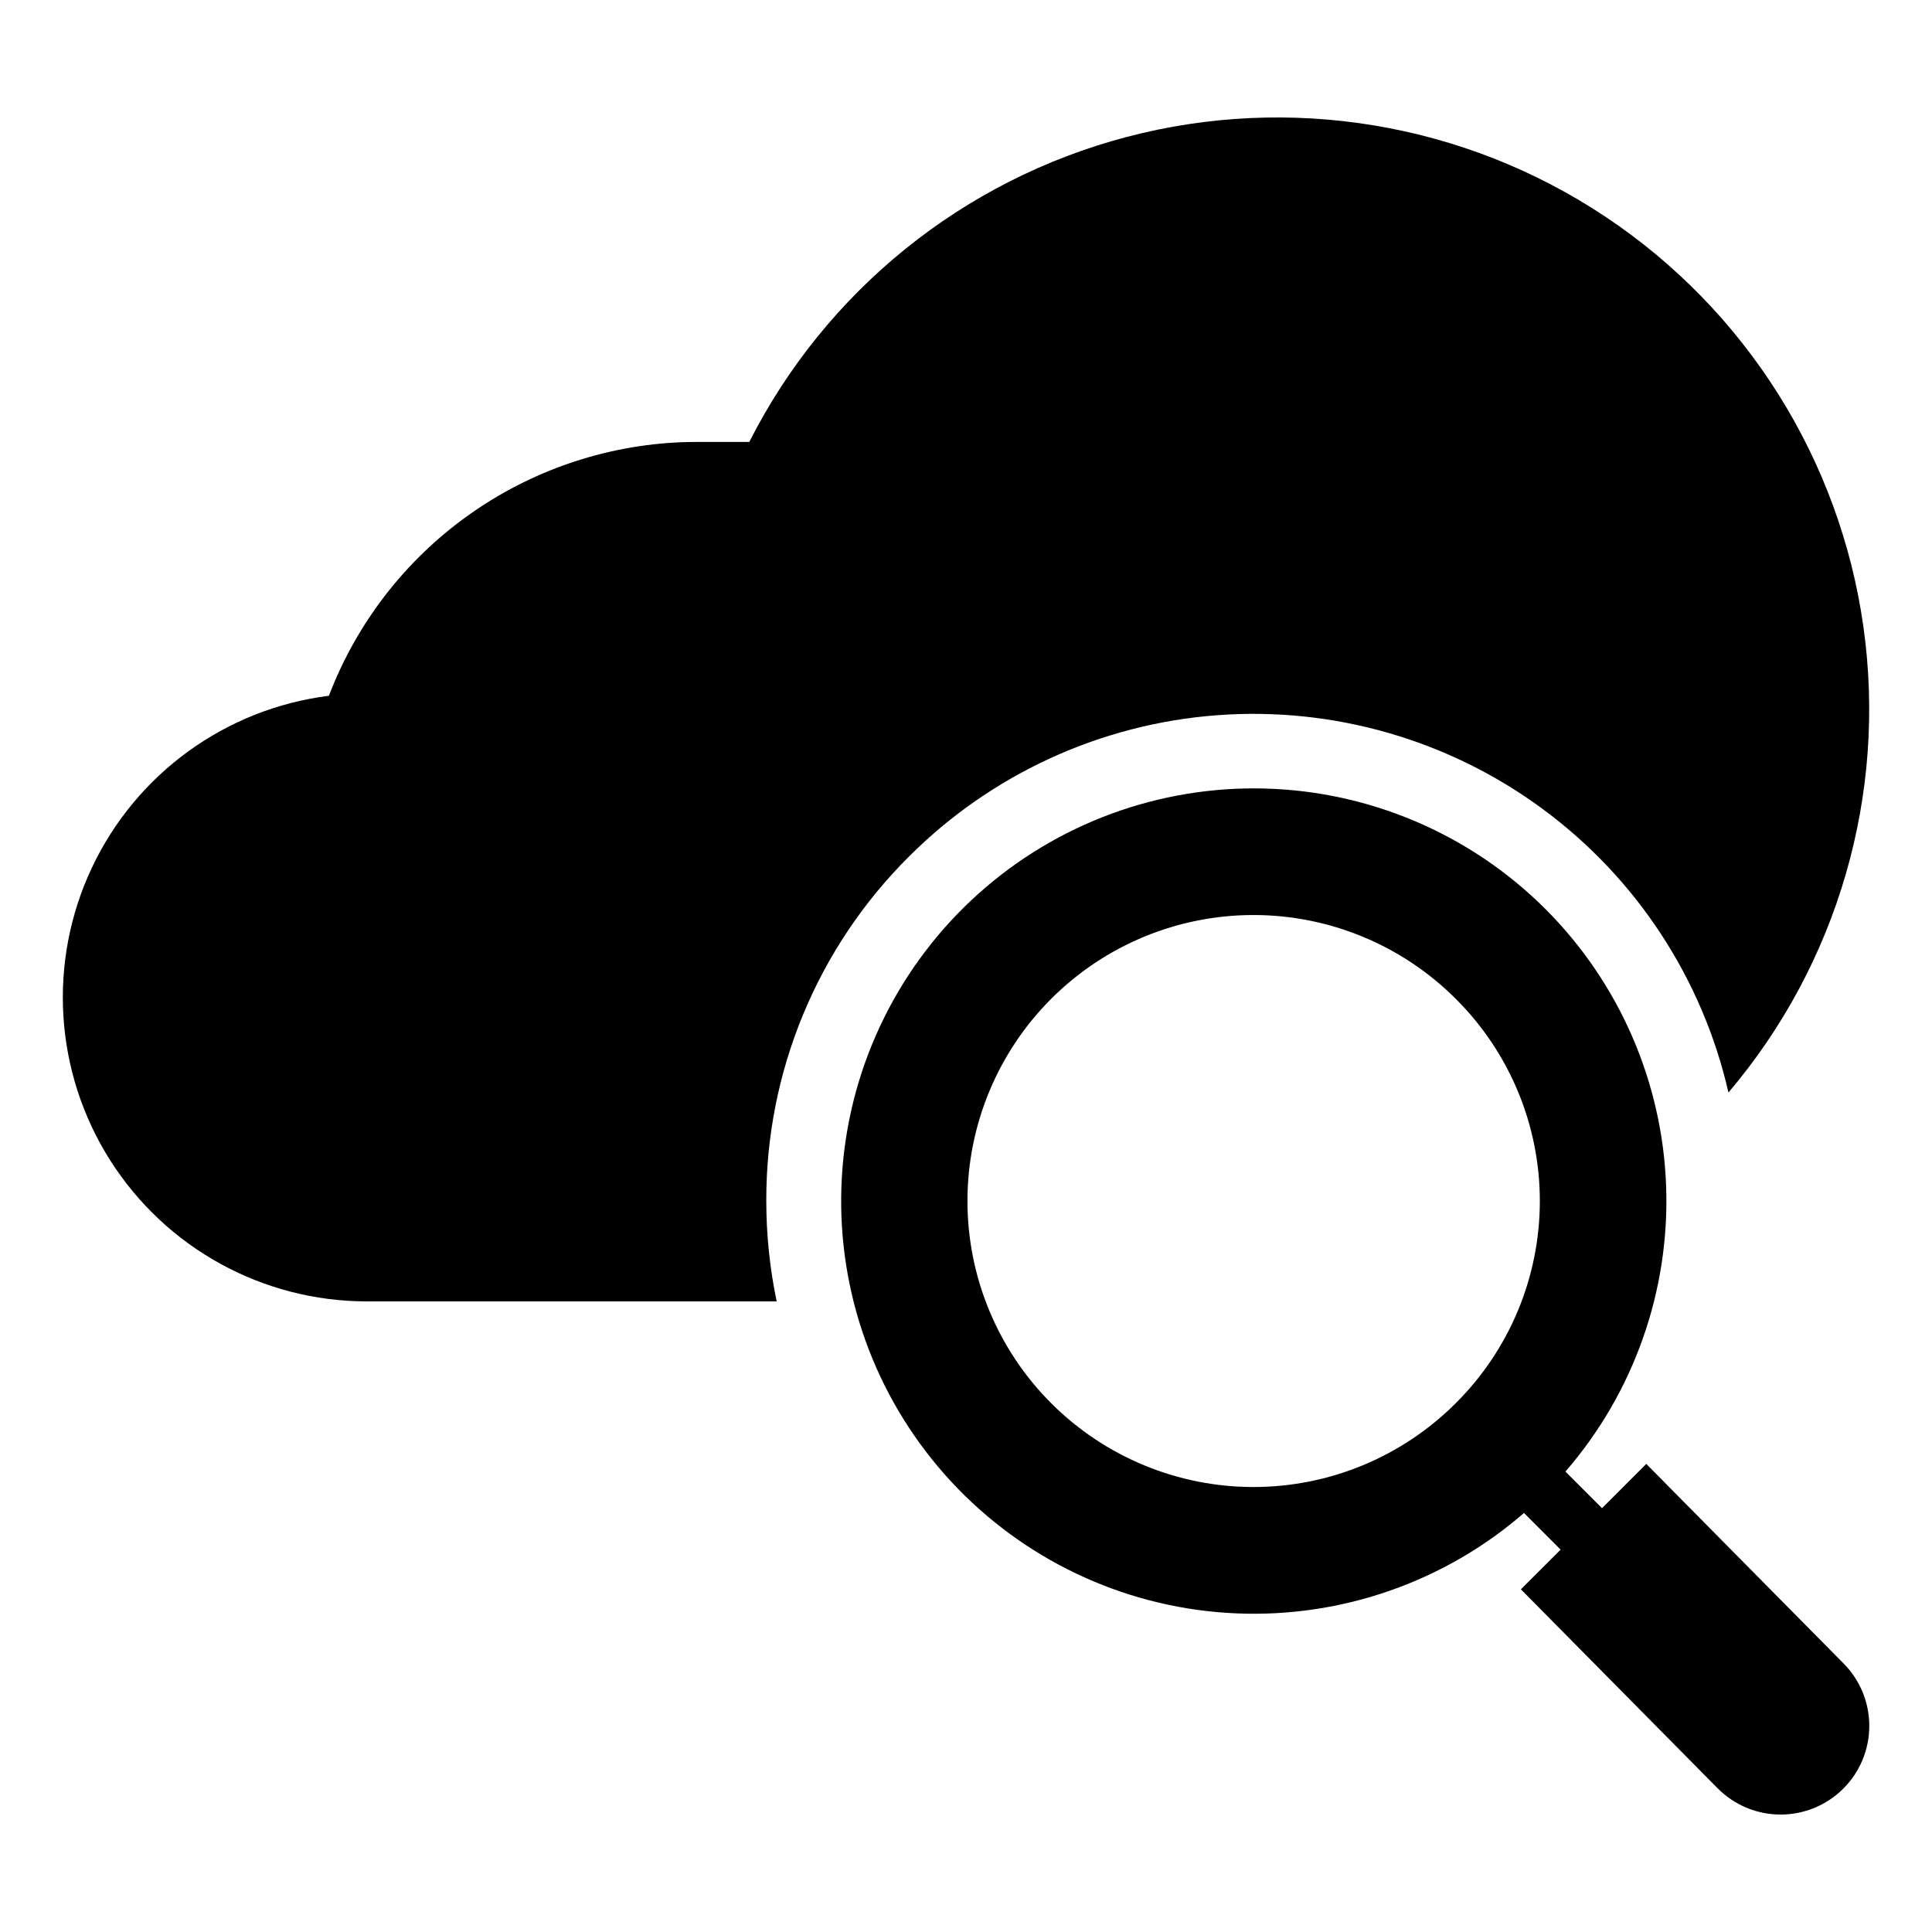
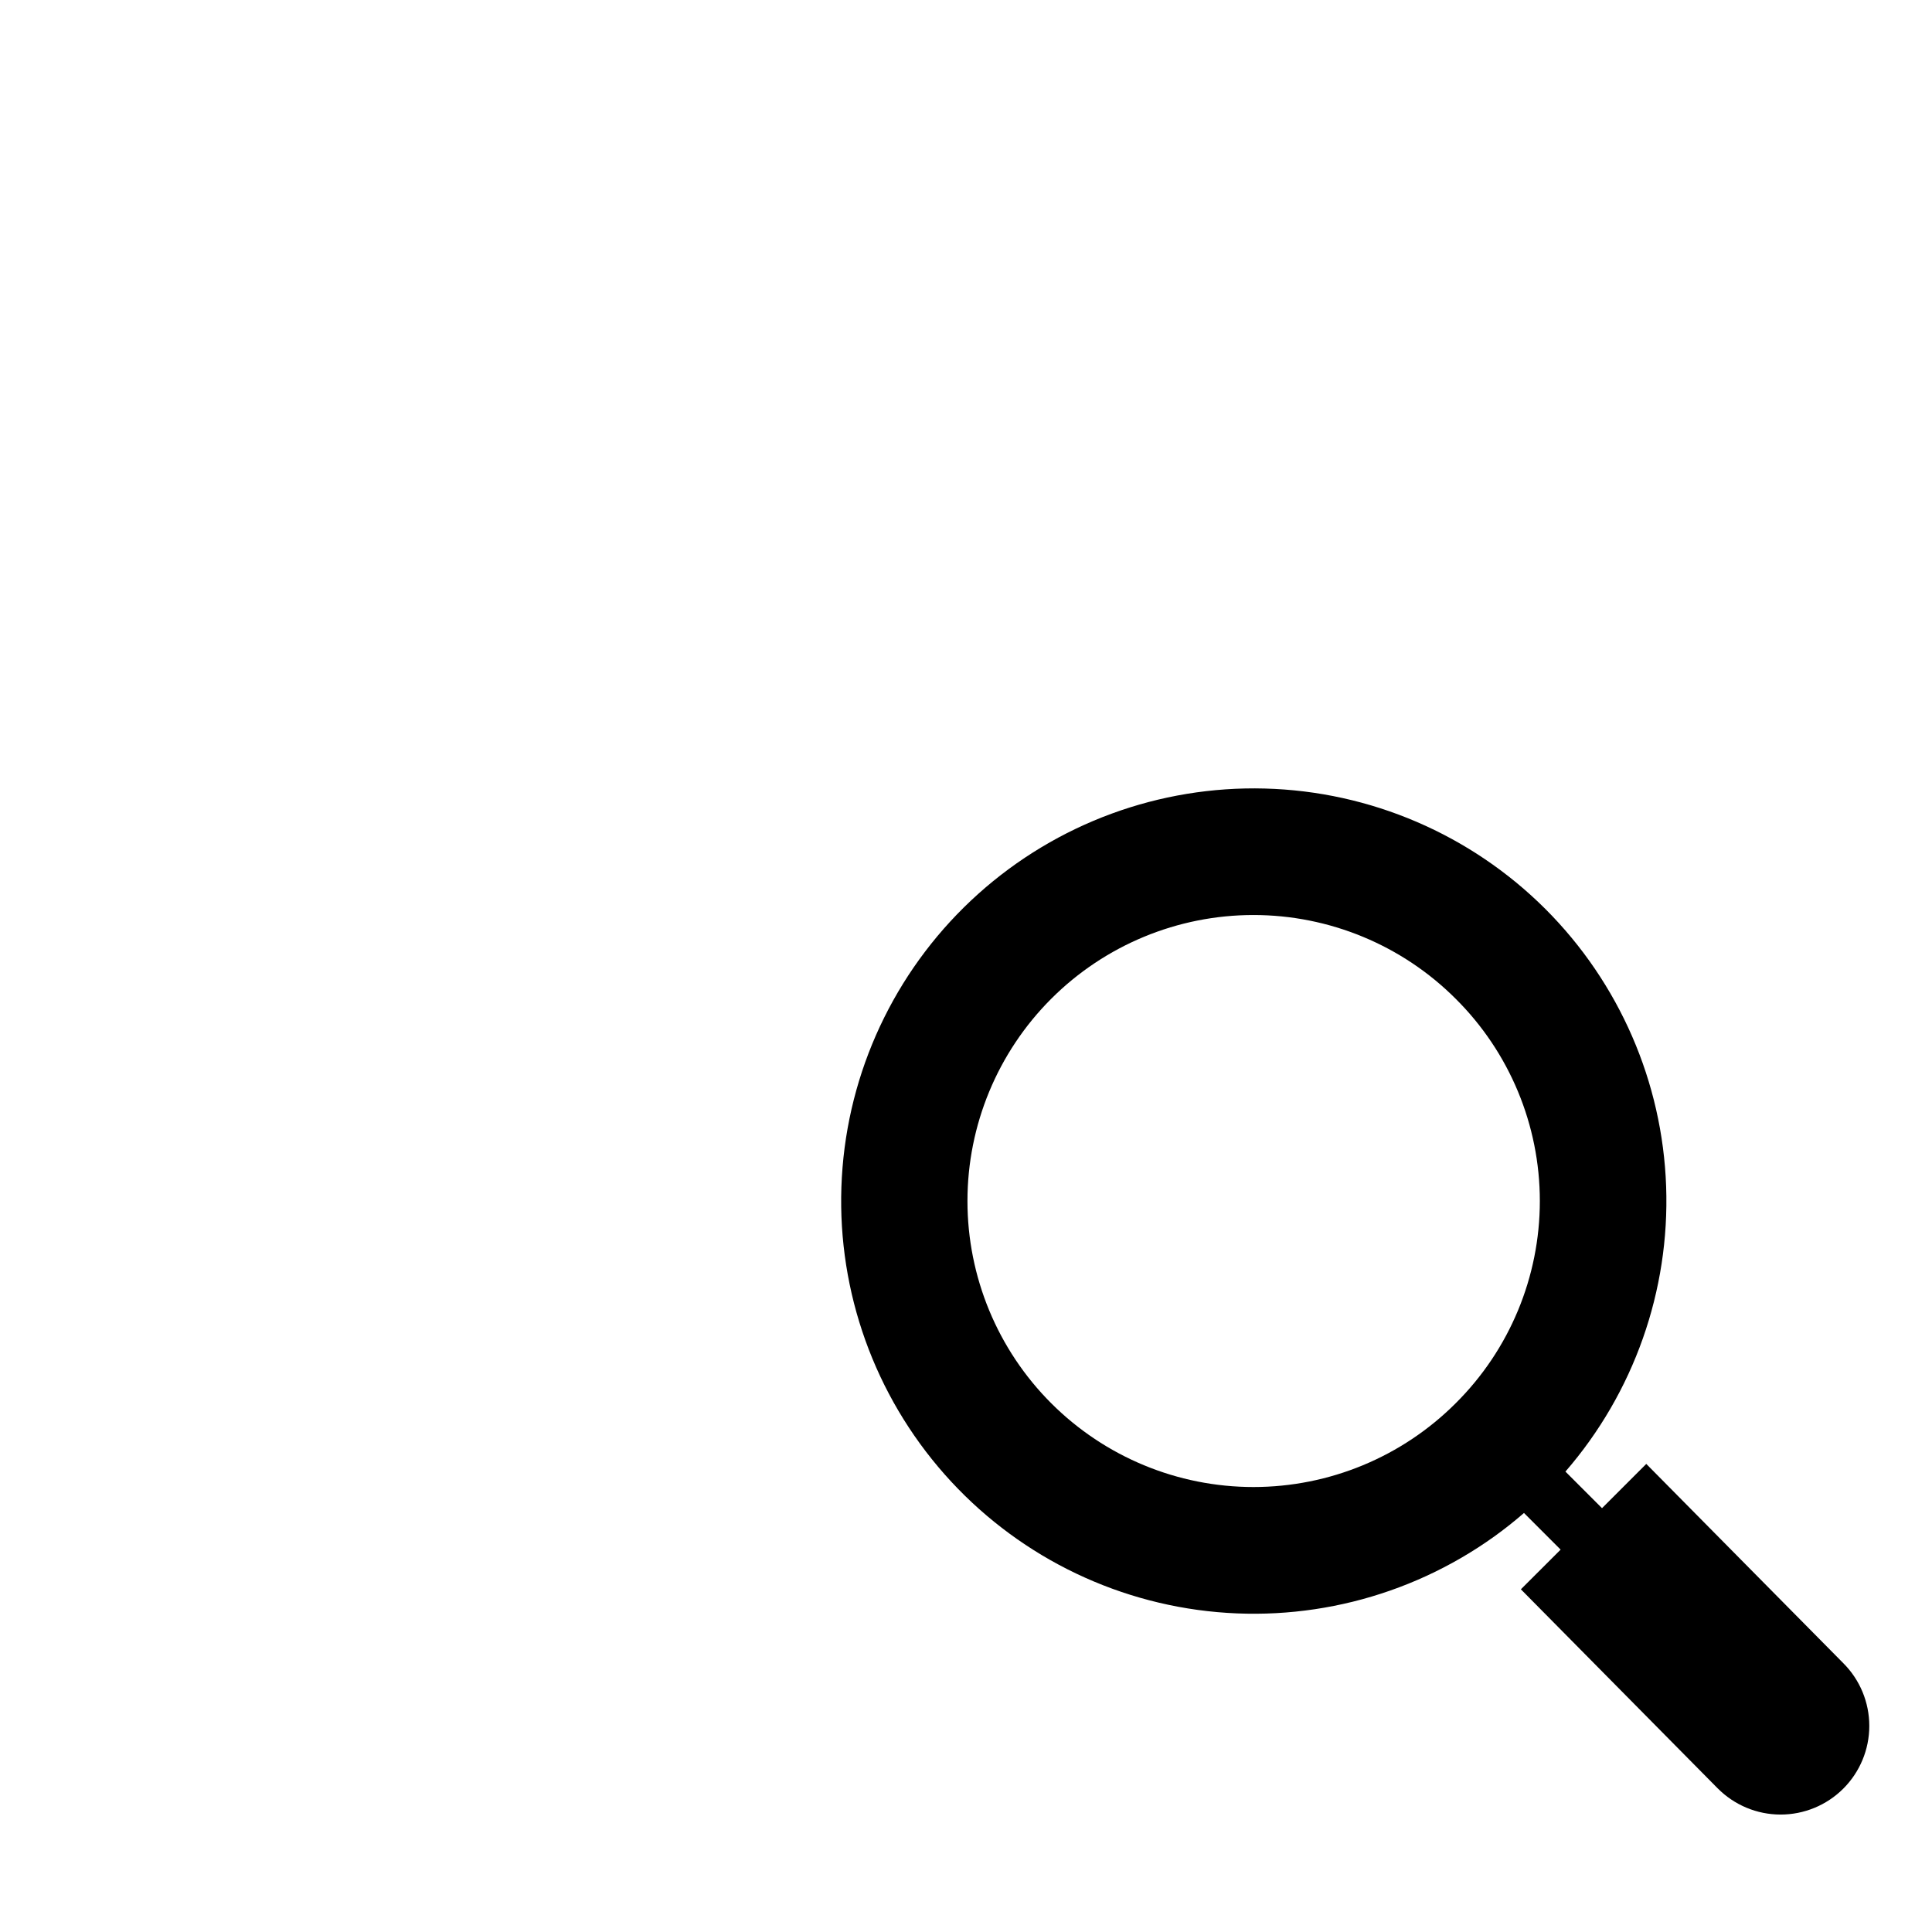
<svg xmlns="http://www.w3.org/2000/svg" fill="#000000" width="800px" height="800px" version="1.1" viewBox="144 144 512 512">
  <g>
    <path d="m580.28 531.95-11.73 11.73-9.695-9.695c18.133-20.914 27.668-47.922 26.688-75.582-0.984-27.66-12.414-53.922-31.984-73.496-19.789-19.762-46.398-31.191-74.352-31.938-27.957-0.75-55.137 9.242-75.957 27.914-20.816 18.676-33.688 44.617-35.969 72.488-2.285 27.875 6.199 55.562 23.703 77.371 17.5 21.812 42.695 36.09 70.402 39.898 27.703 3.809 55.816-3.141 78.555-19.418 2.715-1.949 5.359-4.039 7.93-6.269l9.711 9.711-2.055 2.051-8.477 8.465 52.18 52.777h0.008c4.398 4.422 10.379 6.91 16.613 6.918 6.238 0.008 12.223-2.461 16.637-6.867 4.414-4.41 6.894-10.391 6.894-16.625 0-6.238-2.477-12.219-6.891-16.629zm-50.508-16.074c-14.215 14.215-33.492 22.199-53.594 22.199-20.102 0-39.379-7.984-53.594-22.199-14.215-14.215-22.199-33.492-22.199-53.594s7.984-39.379 22.199-53.594c14.215-14.215 33.492-22.199 53.594-22.199 20.102 0 39.379 7.984 53.594 22.199 14.273 14.184 22.301 33.473 22.301 53.594s-8.027 39.414-22.301 53.594z" />
-     <path d="m384.89 370.99c21.852-21.852 50.82-35.137 81.637-37.449 30.816-2.309 61.441 6.508 86.309 24.855 24.871 18.344 42.336 45 49.223 75.129 29.008-34.152 42.02-79.082 35.762-123.45-6.258-44.371-31.191-83.941-68.516-108.74-37.32-24.797-83.465-32.449-126.79-21.023-43.324 11.422-79.699 40.832-99.941 80.805h-13.867c-1.301 0-2.57 0.031-3.84 0.062-20.488 0.781-40.293 7.566-56.957 19.516-16.66 11.949-29.438 28.535-36.742 47.691-27.367 3.441-51.074 20.645-62.832 45.594-11.754 24.953-9.93 54.188 4.844 77.48 14.77 23.293 40.43 37.414 68.016 37.422h108.63c-1.824-8.75-2.746-17.664-2.75-26.602-0.094-34.262 13.523-67.133 37.816-91.293z" />
  </g>
</svg>